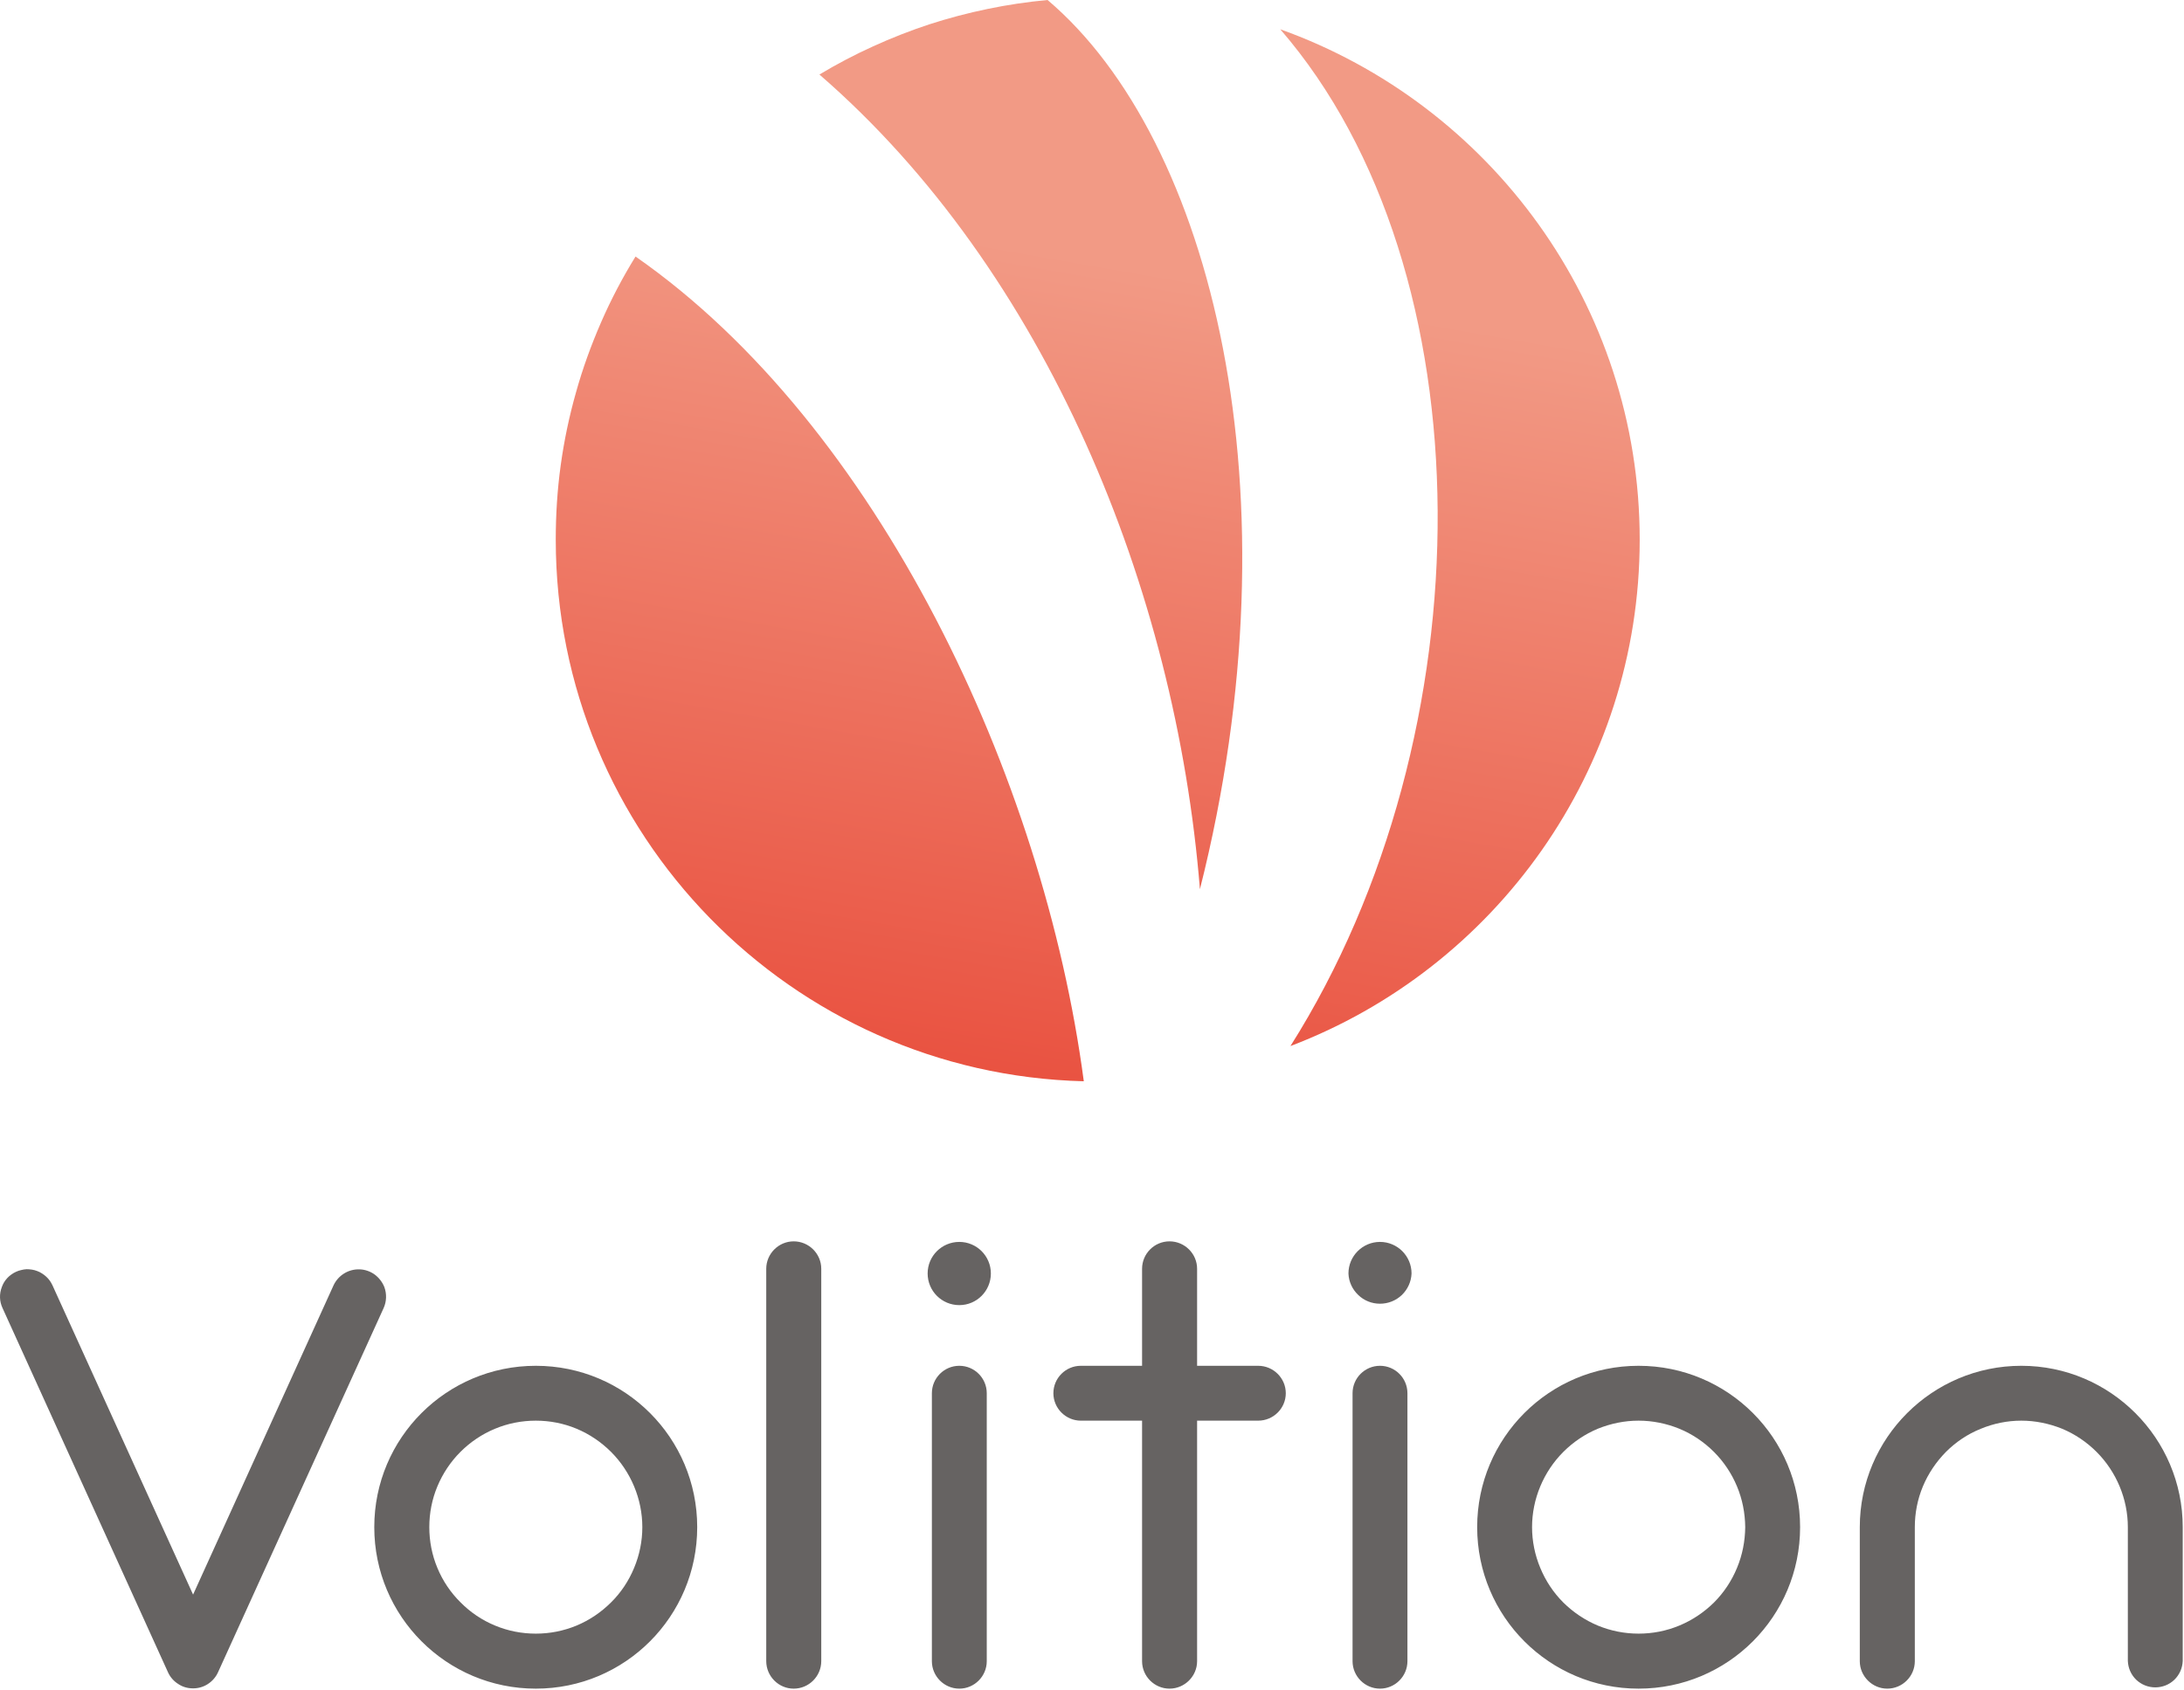
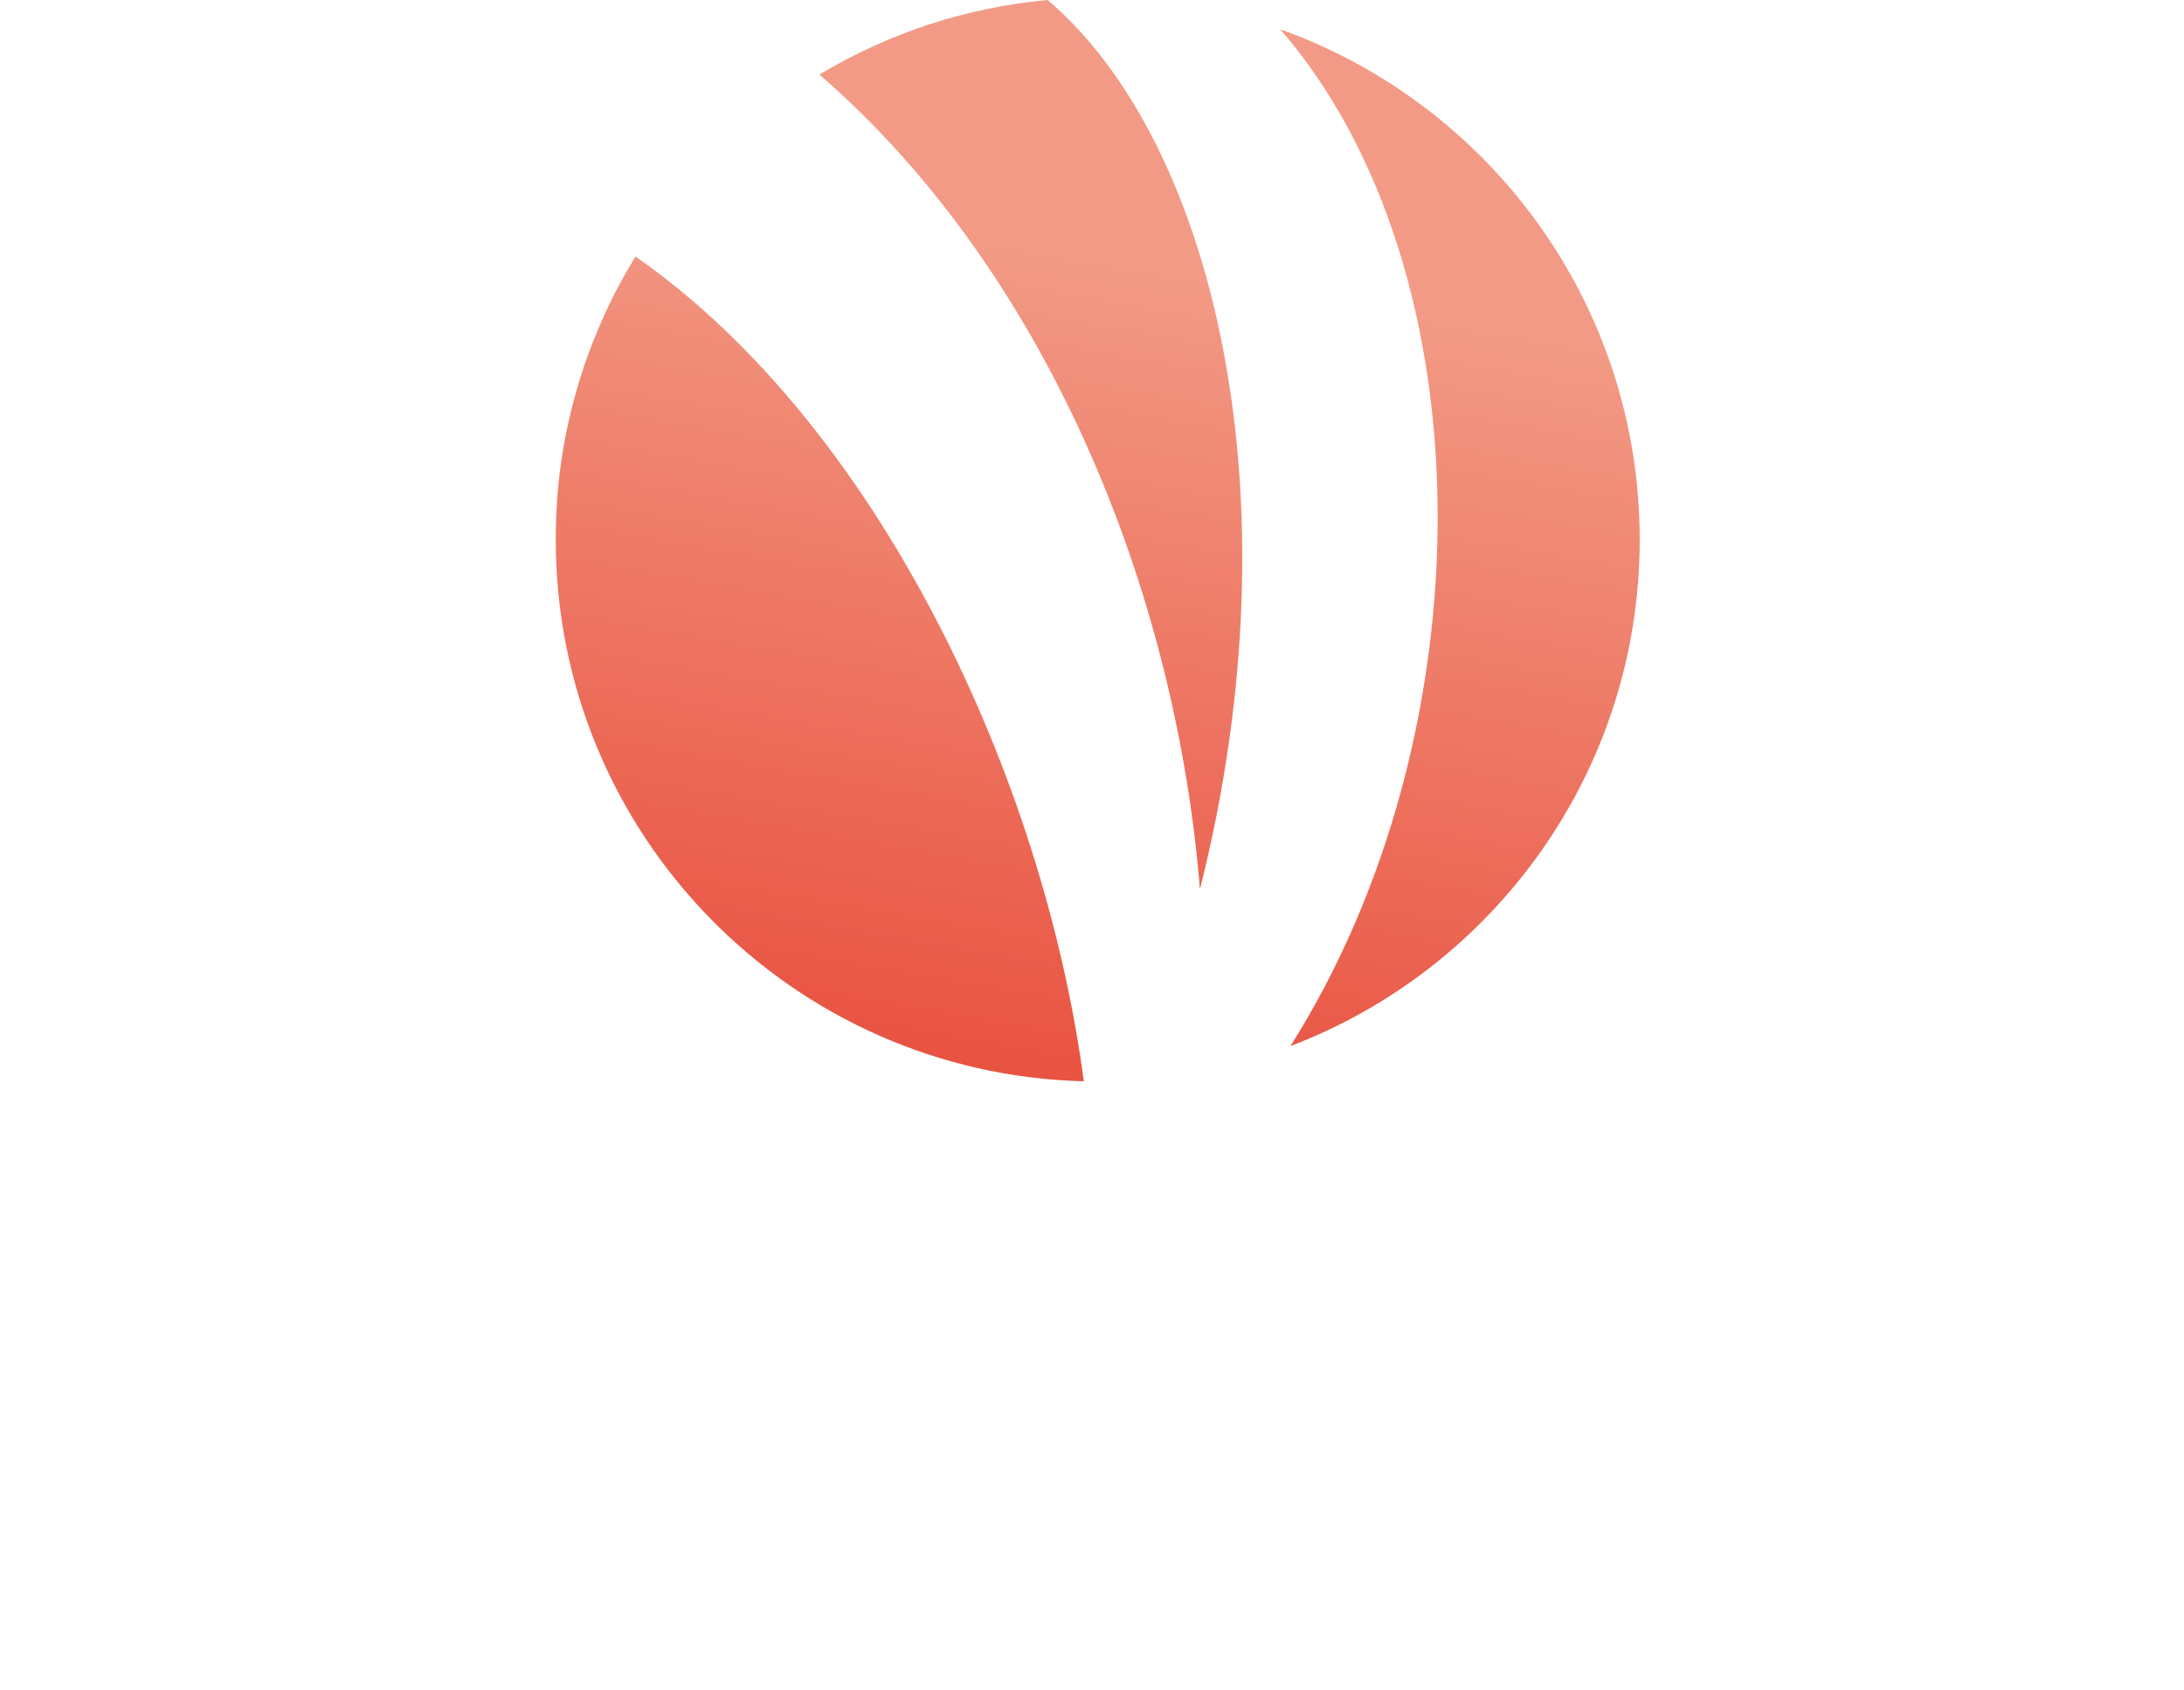
<svg xmlns="http://www.w3.org/2000/svg" version="1.2" viewBox="0 0 1544 1195" width="1544" height="1195">
  <title>VolitionRx-svg</title>
  <defs>
    <linearGradient id="g1" x1="1018.6" y1="890.5" x2="1131.6" y2="247.1" gradientUnits="userSpaceOnUse">
      <stop offset="0" stop-color="#e84938" />
      <stop offset="1" stop-color="#f29a85" />
    </linearGradient>
  </defs>
  <style>
		.s0 { fill: #666362 } 
		.s1 { fill: url(#g1) } 
	</style>
-   <path id="Layer" fill-rule="evenodd" class="s0" d="m580.6 897.2v277.4c0 10.8-8.8 19.5-19.5 19.5-10.6 0-19.4-8.7-19.4-19.5v-277.4c0-10.7 8.8-19.4 19.4-19.4 10.7 0 19.5 8.7 19.5 19.4zm-309.4 27.8l-117.1 257.6c-1.5 3.3-4 6.2-7.1 8.2-3.2 2.1-6.8 3.1-10.5 3.1-3.8 0-7.4-1-10.5-3.1-3.2-2-5.7-4.9-7.2-8.2l-117-257.6c-2.2-4.7-2.4-10-0.5-14.9q0.6-1.7 1.6-3.4 1-1.6 2.3-3 1.3-1.4 2.9-2.5 1.5-1.1 3.3-1.9 1.7-0.8 3.6-1.2 1.9-0.5 3.8-0.6 1.9 0 3.8 0.3 1.9 0.3 3.7 1 1.7 0.6 3.4 1.7 1.6 1 3 2.3 1.4 1.3 2.5 2.8 1.1 1.6 1.9 3.3l99.4 218.7 99.3-218.7c1.6-3.4 4.2-6.4 7.5-8.4 3.2-2 7-3 10.8-2.9 3.9 0.1 7.6 1.4 10.7 3.6 3.1 2.3 5.5 5.4 6.9 8.9 1.8 4.9 1.6 10.2-0.5 14.9zm107.6 269.1c-63.1 0-114.2-51.1-114.2-114.2 0-63.1 51.1-114.1 114.2-114.1 63.1 0 114.1 51 114.1 114.1 0 63.1-51 114.2-114.1 114.2zm28.8-44.6c9.1-3.8 17.4-9.4 24.4-16.4 7-6.9 12.5-15.2 16.3-24.4 3.8-9.1 5.8-18.9 5.8-28.8 0-9.9-2-19.7-5.8-28.8-3.8-9.1-9.3-17.4-16.3-24.4-7-7-15.3-12.6-24.4-16.4-9.1-3.8-18.9-5.7-28.8-5.7-9.9 0-19.7 1.9-28.8 5.7-9.2 3.8-17.5 9.4-24.5 16.4-7 7-12.5 15.3-16.3 24.4-3.8 9.1-5.7 18.9-5.7 28.8 0 9.9 1.9 19.7 5.7 28.8 3.8 9.2 9.4 17.5 16.4 24.4 6.9 7 15.2 12.6 24.4 16.4 9.1 3.8 18.9 5.7 28.8 5.7 9.9 0 19.6-1.9 28.8-5.7zm290-164.3v189.5c0 10.6-8.7 19.4-19.4 19.4-10.7 0-19.4-8.8-19.4-19.4v-189.5c0-10.7 8.7-19.4 19.4-19.4 10.7 0 19.4 8.7 19.4 19.4zm297.4 0v189.5c0 10.6-8.7 19.4-19.4 19.4-10.7 0-19.4-8.8-19.4-19.4v-189.5c0-10.7 8.7-19.4 19.4-19.4 10.7 0 19.4 8.7 19.4 19.4zm548.1 94.7v94.6c-0.2 5.1-2.3 9.8-5.9 13.3-3.6 3.5-8.5 5.4-13.5 5.4-5 0-9.8-1.9-13.5-5.4-3.6-3.5-5.7-8.2-5.9-13.3v-94.6c0-9.9-2-19.7-5.8-28.8-3.8-9.1-9.3-17.4-16.3-24.4-7-7-15.3-12.6-24.4-16.4-9.2-3.7-19-5.7-28.8-5.7-9.9 0-19.7 2-28.8 5.8-9.2 3.7-17.5 9.3-24.5 16.3-6.9 7-12.5 15.3-16.3 24.4-3.8 9.1-5.7 18.9-5.7 28.8v94.8c0 10.6-8.7 19.4-19.5 19.4-10.6 0-19.4-8.8-19.4-19.4v-94.8c0-62.9 51.2-114.1 114.2-114.1 62.9 0 114.1 51.2 114.1 114.1zm-384.7 114.2c-63.1 0-114.1-51.1-114.1-114.2 0-63.1 51-114.1 114.1-114.1 63.2 0 114.2 51 114.2 114.1 0 63.1-51 114.2-114.2 114.2zm69.6-143c-3.8-9.1-9.3-17.4-16.3-24.4-7-7-15.3-12.6-24.5-16.4-9.1-3.7-18.9-5.7-28.8-5.7-9.9 0-19.6 2-28.8 5.7-9.1 3.8-17.4 9.4-24.4 16.4-7 7-12.5 15.3-16.3 24.4-3.8 9.1-5.8 18.9-5.8 28.8 0 9.9 2 19.7 5.8 28.8 3.8 9.2 9.3 17.5 16.3 24.5 7 6.9 15.3 12.5 24.4 16.3 9.2 3.8 19 5.7 28.8 5.7 9.9 0 19.7-1.9 28.8-5.7 9.2-3.8 17.5-9.4 24.5-16.3 7-7 12.5-15.3 16.3-24.5 3.8-9.1 5.7-18.9 5.8-28.8-0.1-9.9-2-19.7-5.8-28.8zm-549.8-128.2c-12.4 0-22.4-10-22.4-22.4 0-12.3 10-22.3 22.4-22.3 12.3 0 22.3 10 22.3 22.3 0 12.4-10 22.4-22.3 22.4zm319.7-22.4c-0.2 5.8-2.7 11.2-6.8 15.2-4.2 4-9.7 6.2-15.5 6.2-5.8 0-11.3-2.2-15.4-6.2-4.2-4-6.7-9.4-6.9-15.2 0-12.3 10-22.3 22.3-22.3 12.3 0 22.3 10 22.3 22.3zm-88.9 84.7c0 10.7-8.8 19.4-19.5 19.4h-43.2v170.1c0 10.6-8.8 19.4-19.5 19.4-10.6 0-19.4-8.7-19.4-19.4v-170.1h-43.3c-10.6 0-19.4-8.7-19.4-19.4 0-10.7 8.7-19.4 19.4-19.4h43.3v-68.6c0-10.7 8.7-19.4 19.4-19.4 10.7 0 19.5 8.7 19.5 19.4v68.6h43.2c10.7 0 19.5 8.7 19.5 19.4z" />
  <path id="Layer" fill-rule="evenodd" class="s1" d="m579.3 52.7c160 138.7 251.9 363.7 269 576.1 70.7-280.2 8.6-530.1-107.7-628.8-14.2 1.3-28.3 3.4-42.3 6.3-14 2.9-27.7 6.5-41.3 10.9-13.6 4.5-26.9 9.7-39.8 15.6-13 5.9-25.6 12.5-37.9 19.9zm333 687c144.3-54.9 246.9-194.6 246.9-358.1 0-166.4-106-307.9-254.1-360.9 147.5 170.5 146.8 498 7.2 719zm-519.4-358.1c0 208.3 166.3 377.8 373.3 383-28.5-215.1-145.6-463.9-316.9-583.2-9.2 14.9-17.4 30.5-24.4 46.6-7 16.1-13 32.6-17.7 49.5-4.8 16.9-8.4 34.1-10.8 51.5-2.4 17.4-3.5 35-3.5 52.6z" />
</svg>